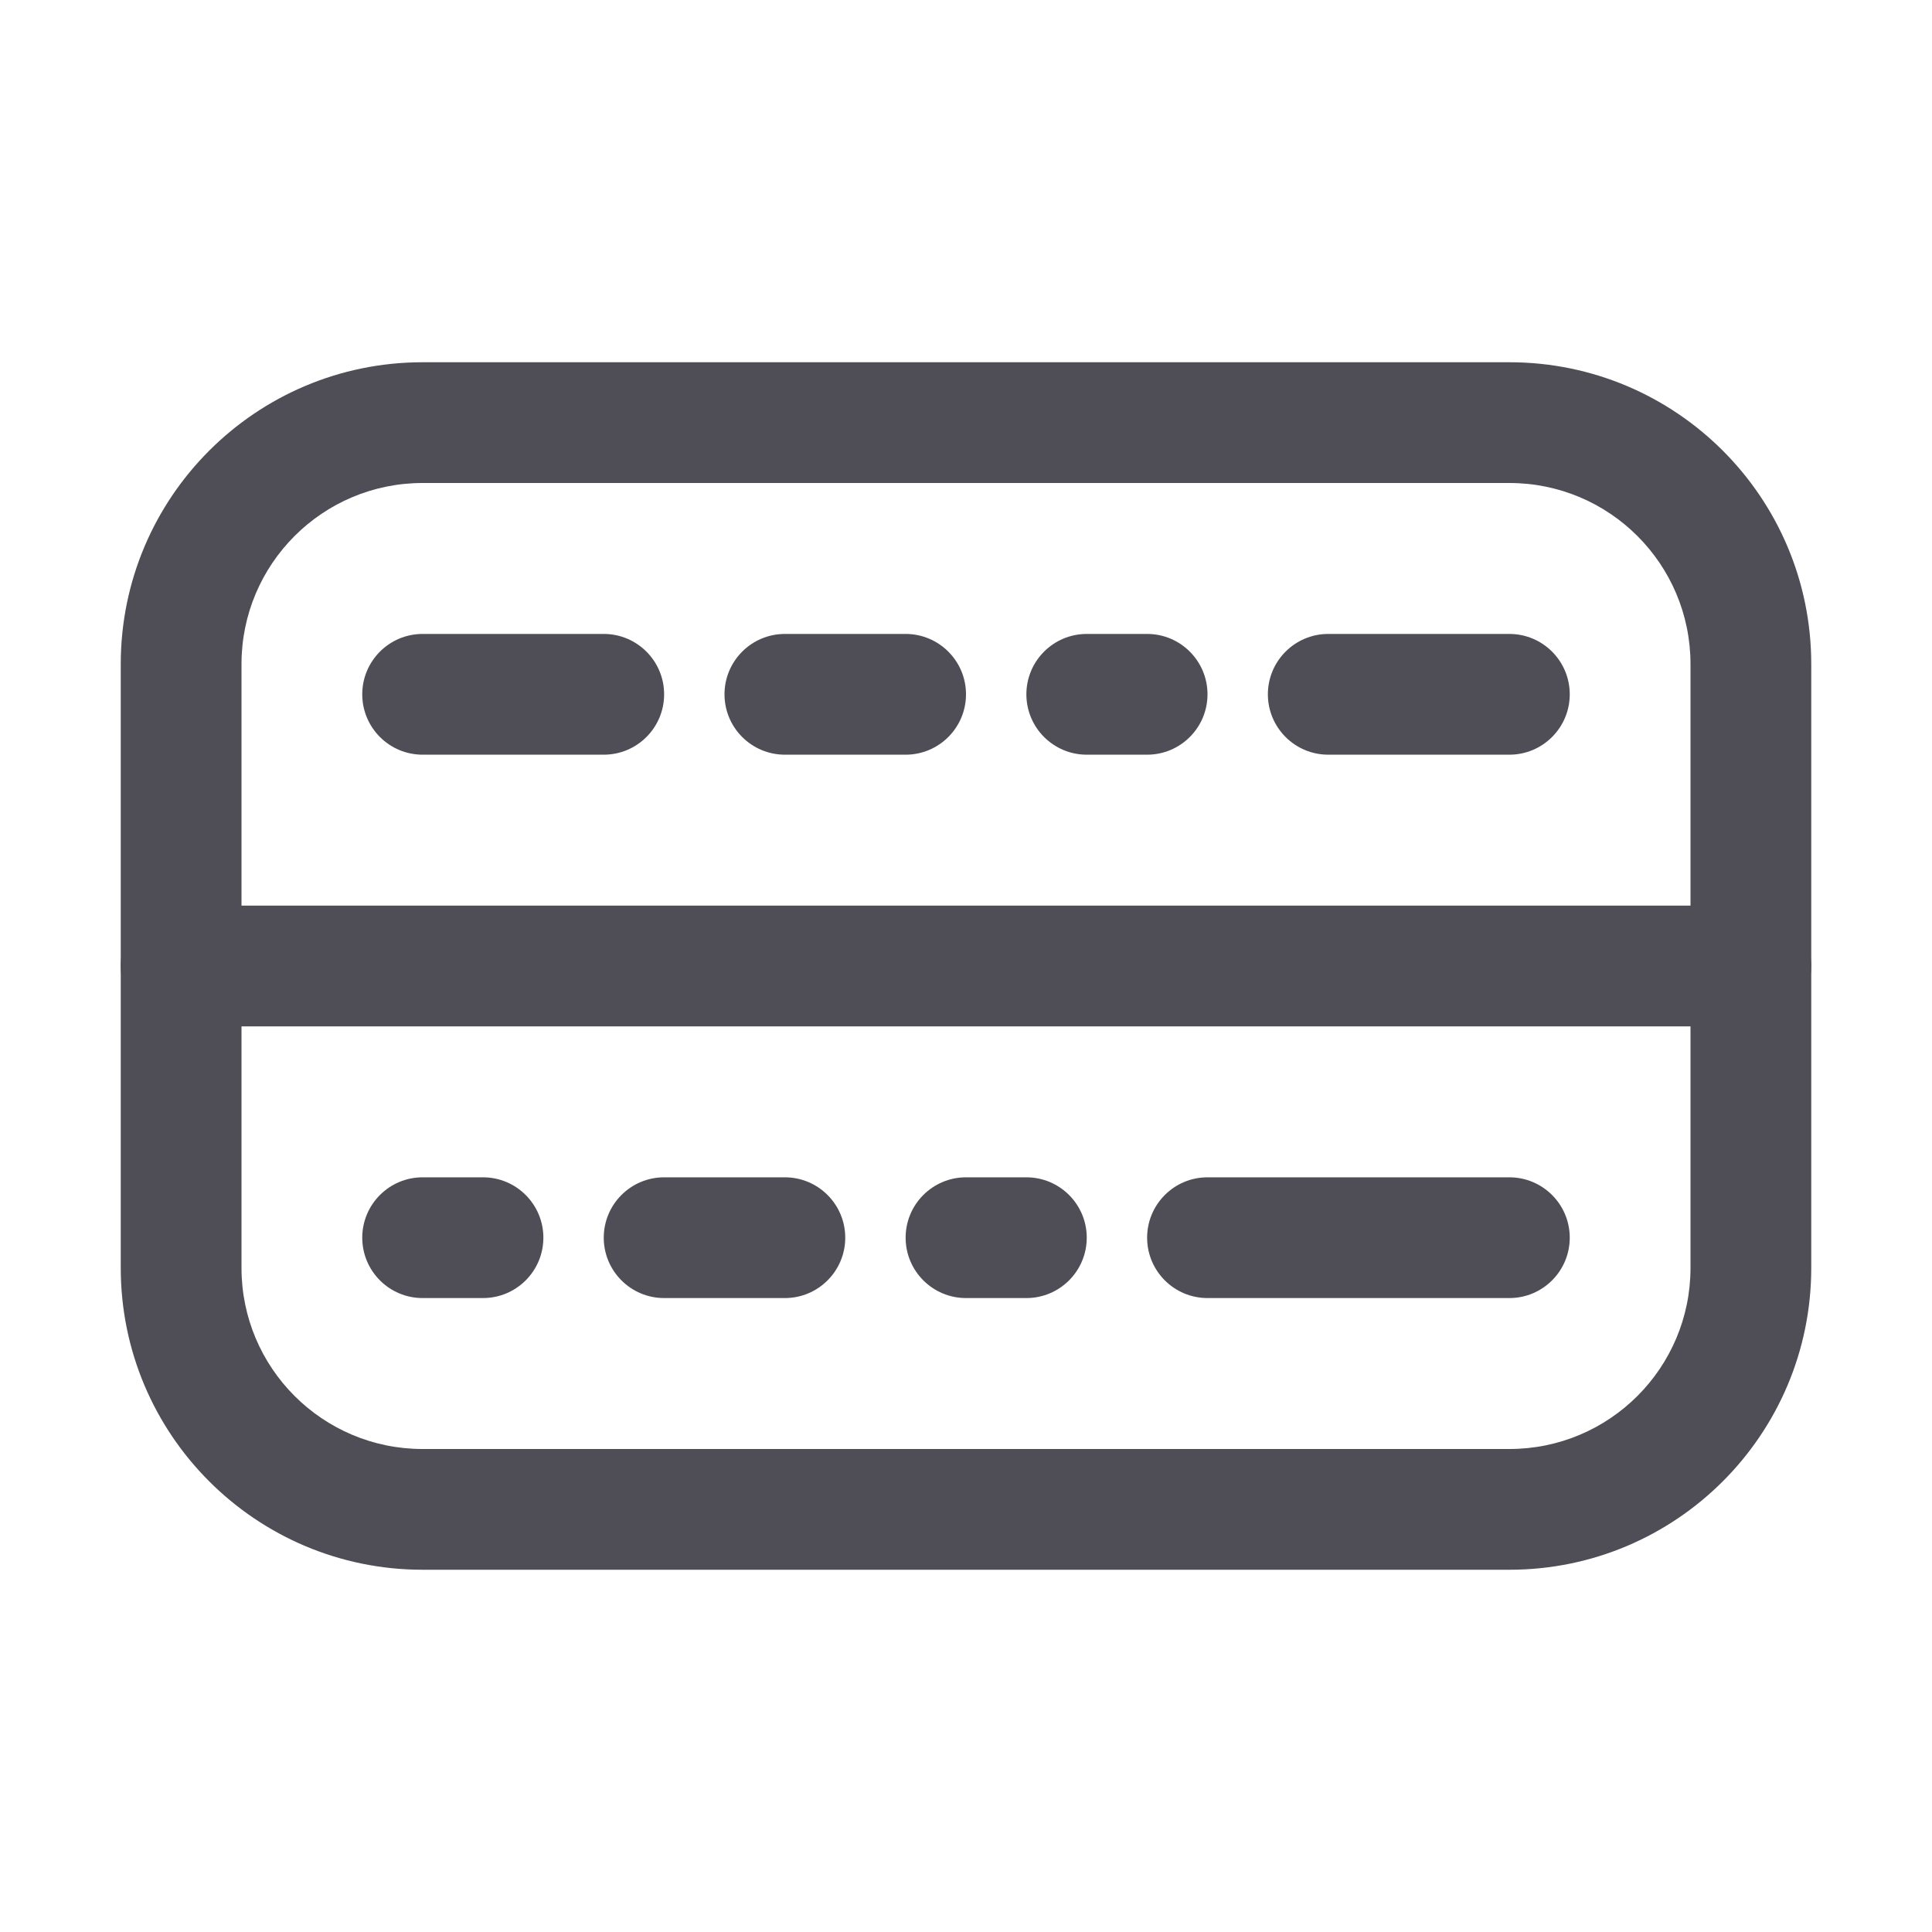
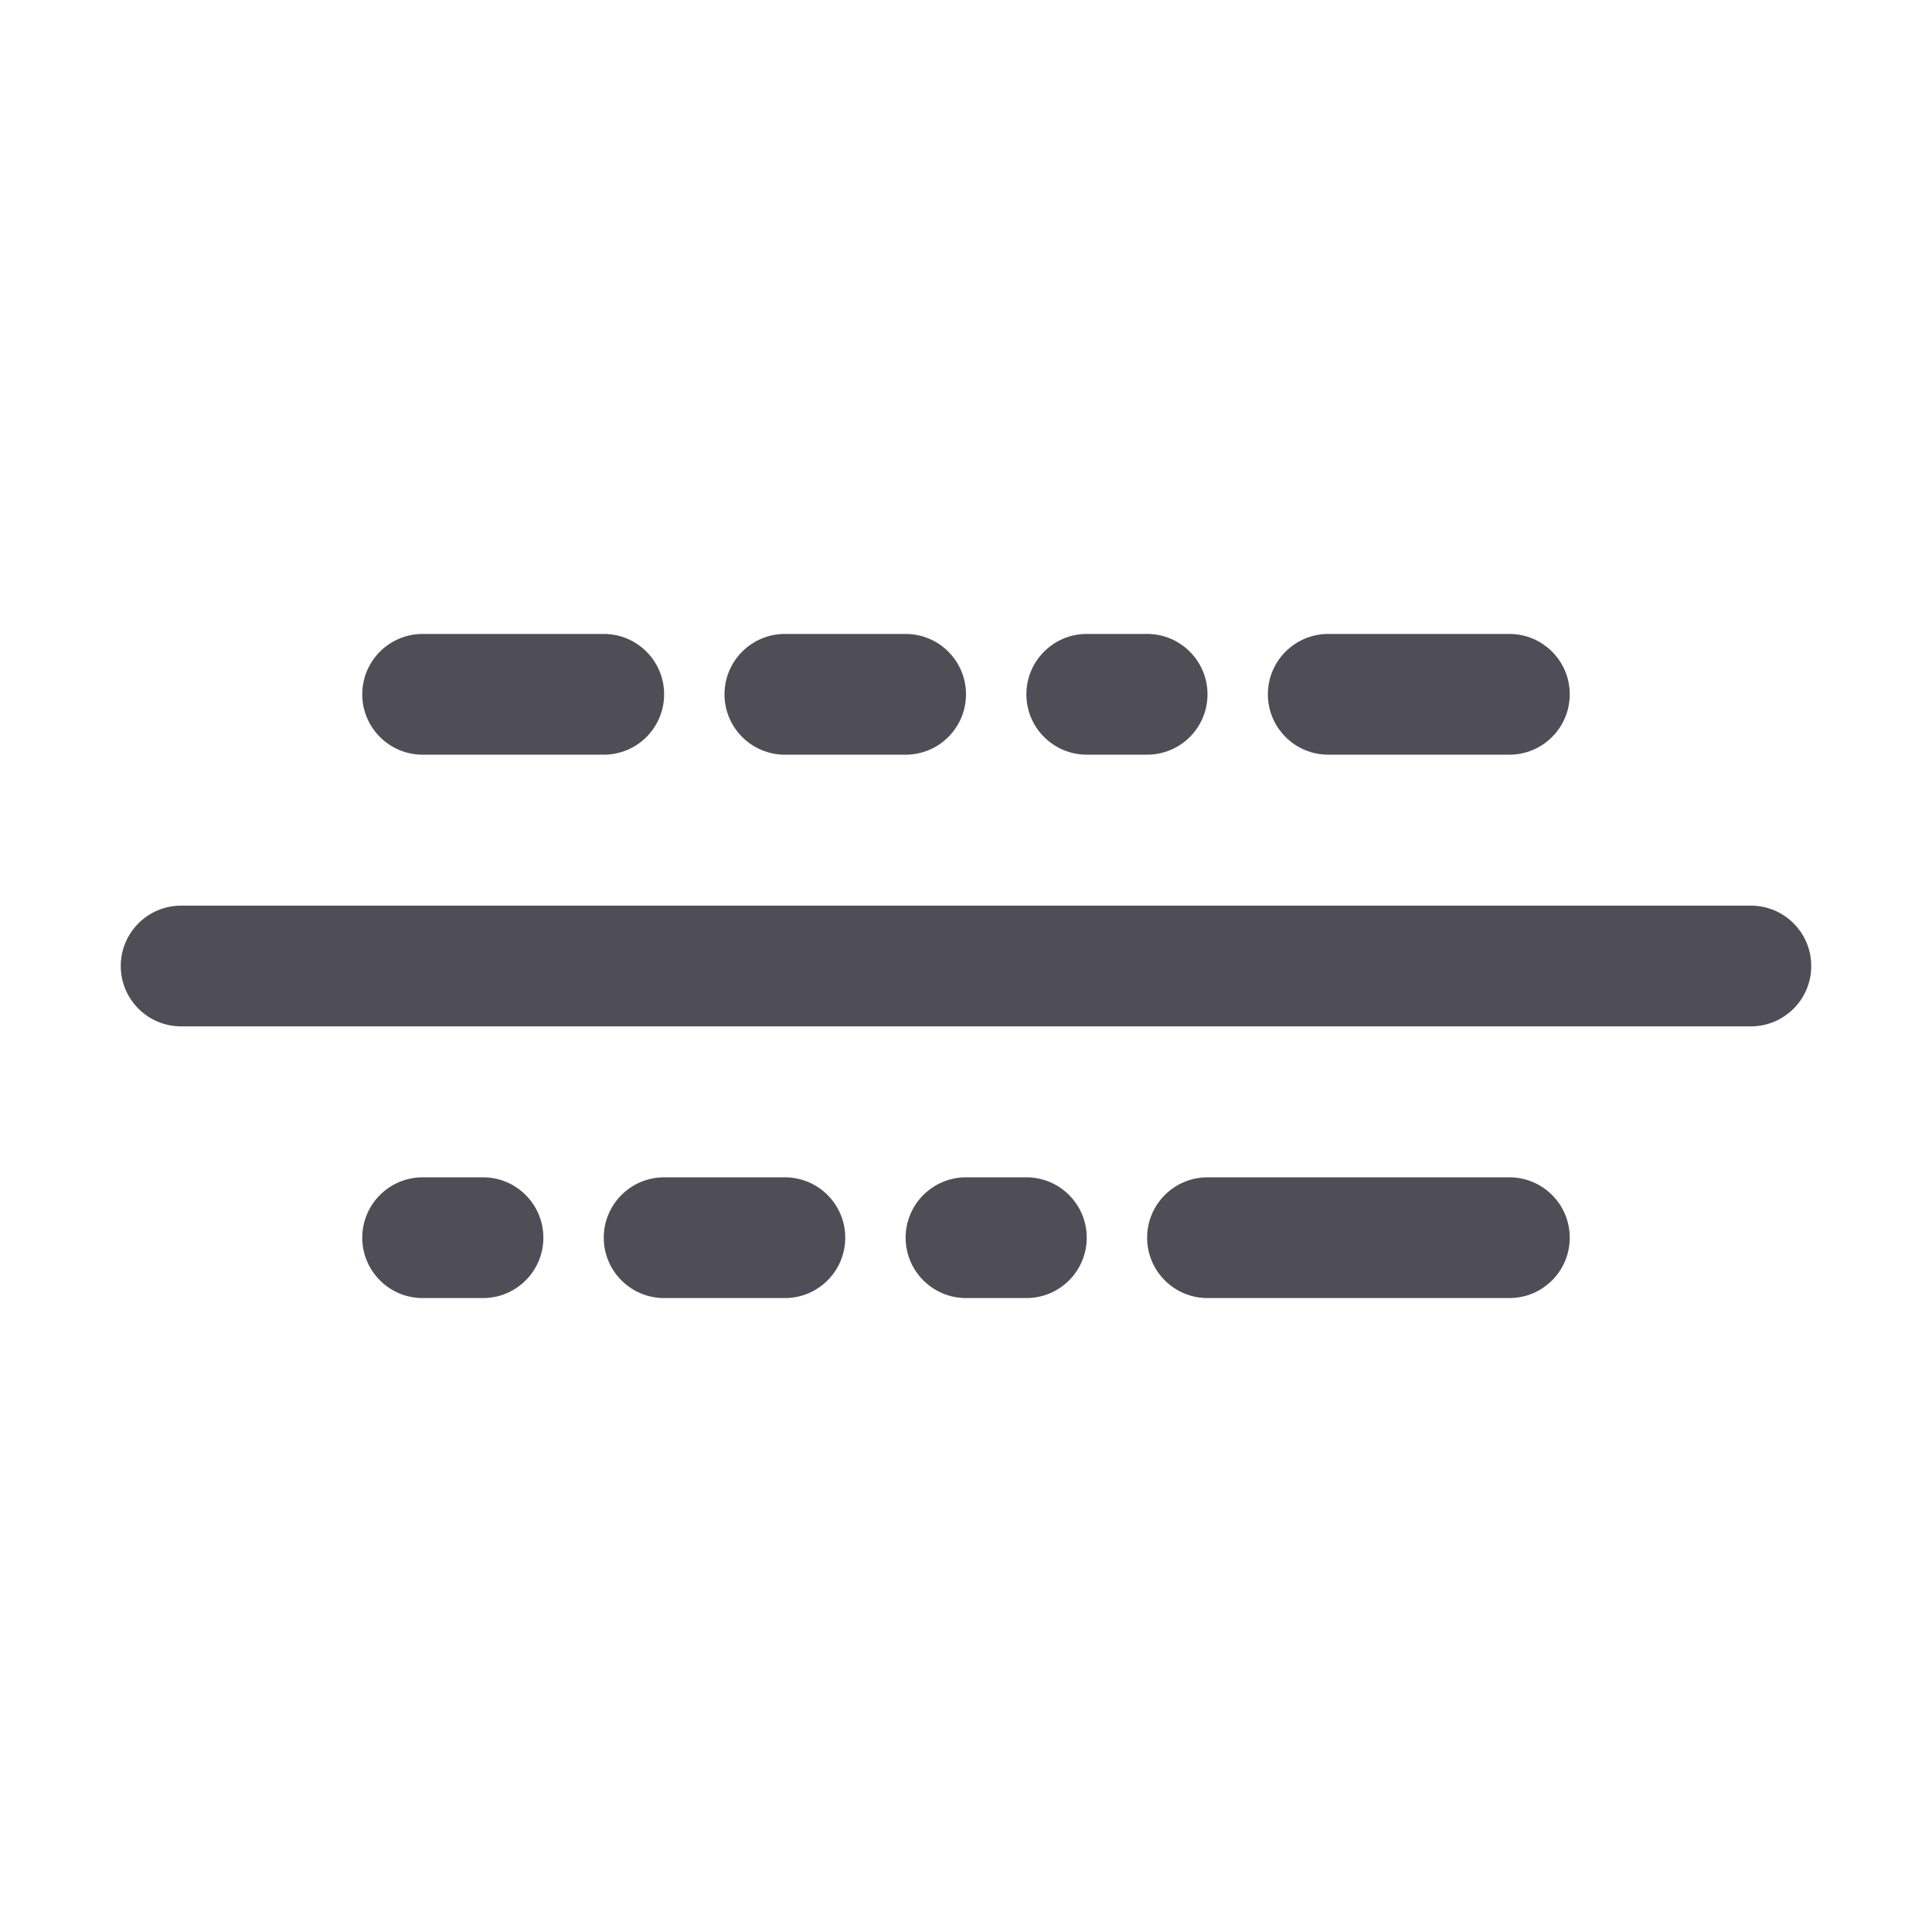
<svg xmlns="http://www.w3.org/2000/svg" width="32" height="32" viewBox="0 0 32 32" fill="none">
-   <path fill-rule="evenodd" clip-rule="evenodd" d="M2 11C2 8.239 4.239 6 7 6H25C27.761 6 30 8.239 30 11V21C30 23.761 27.761 26 25 26H7C4.239 26 2 23.761 2 21V11ZM7 8C5.343 8 4 9.343 4 11V21C4 22.657 5.343 24 7 24H25C26.657 24 28 22.657 28 21V11C28 9.343 26.657 8 25 8H7Z" fill="#4F4E56" />
  <path fill-rule="evenodd" clip-rule="evenodd" d="M25 12.5L22 12.5C21.448 12.5 21 12.052 21 11.5C21 10.948 21.448 10.5 22 10.5L25 10.5C25.552 10.5 26 10.948 26 11.5C26 12.052 25.552 12.5 25 12.5ZM10 12.5L7 12.5C6.448 12.5 6 12.052 6 11.5C6 10.948 6.448 10.5 7 10.5L10 10.5C10.552 10.5 11 10.948 11 11.5C11 12.052 10.552 12.5 10 12.5ZM19 12.5H18C17.448 12.5 17 12.052 17 11.5C17 10.948 17.448 10.5 18 10.5L19 10.5C19.552 10.5 20 10.948 20 11.5C20 12.052 19.552 12.5 19 12.5ZM12 11.5C12 10.948 12.448 10.5 13 10.5L15 10.5C15.552 10.5 16 10.948 16 11.5C16 12.052 15.552 12.5 15 12.5L13 12.5C12.448 12.5 12 12.052 12 11.5ZM2 16C2 15.448 2.448 15 3 15H29C29.552 15 30 15.448 30 16C30 16.552 29.552 17 29 17H3C2.448 17 2 16.552 2 16ZM6 20.5C6 19.948 6.448 19.5 7 19.5H8C8.552 19.5 9 19.948 9 20.5C9 21.052 8.552 21.5 8 21.5H7C6.448 21.5 6 21.052 6 20.5ZM10 20.5C10 19.948 10.448 19.5 11 19.5H13C13.552 19.5 14 19.948 14 20.5C14 21.052 13.552 21.5 13 21.5H11C10.448 21.5 10 21.052 10 20.5ZM15 20.5C15 19.948 15.448 19.5 16 19.5H17C17.552 19.5 18 19.948 18 20.5C18 21.052 17.552 21.5 17 21.5H16C15.448 21.5 15 21.052 15 20.5ZM19 20.5C19 19.948 19.448 19.5 20 19.5H25C25.552 19.5 26 19.948 26 20.5C26 21.052 25.552 21.5 25 21.5H20C19.448 21.5 19 21.052 19 20.5Z" fill="#4F4E56" />
</svg>